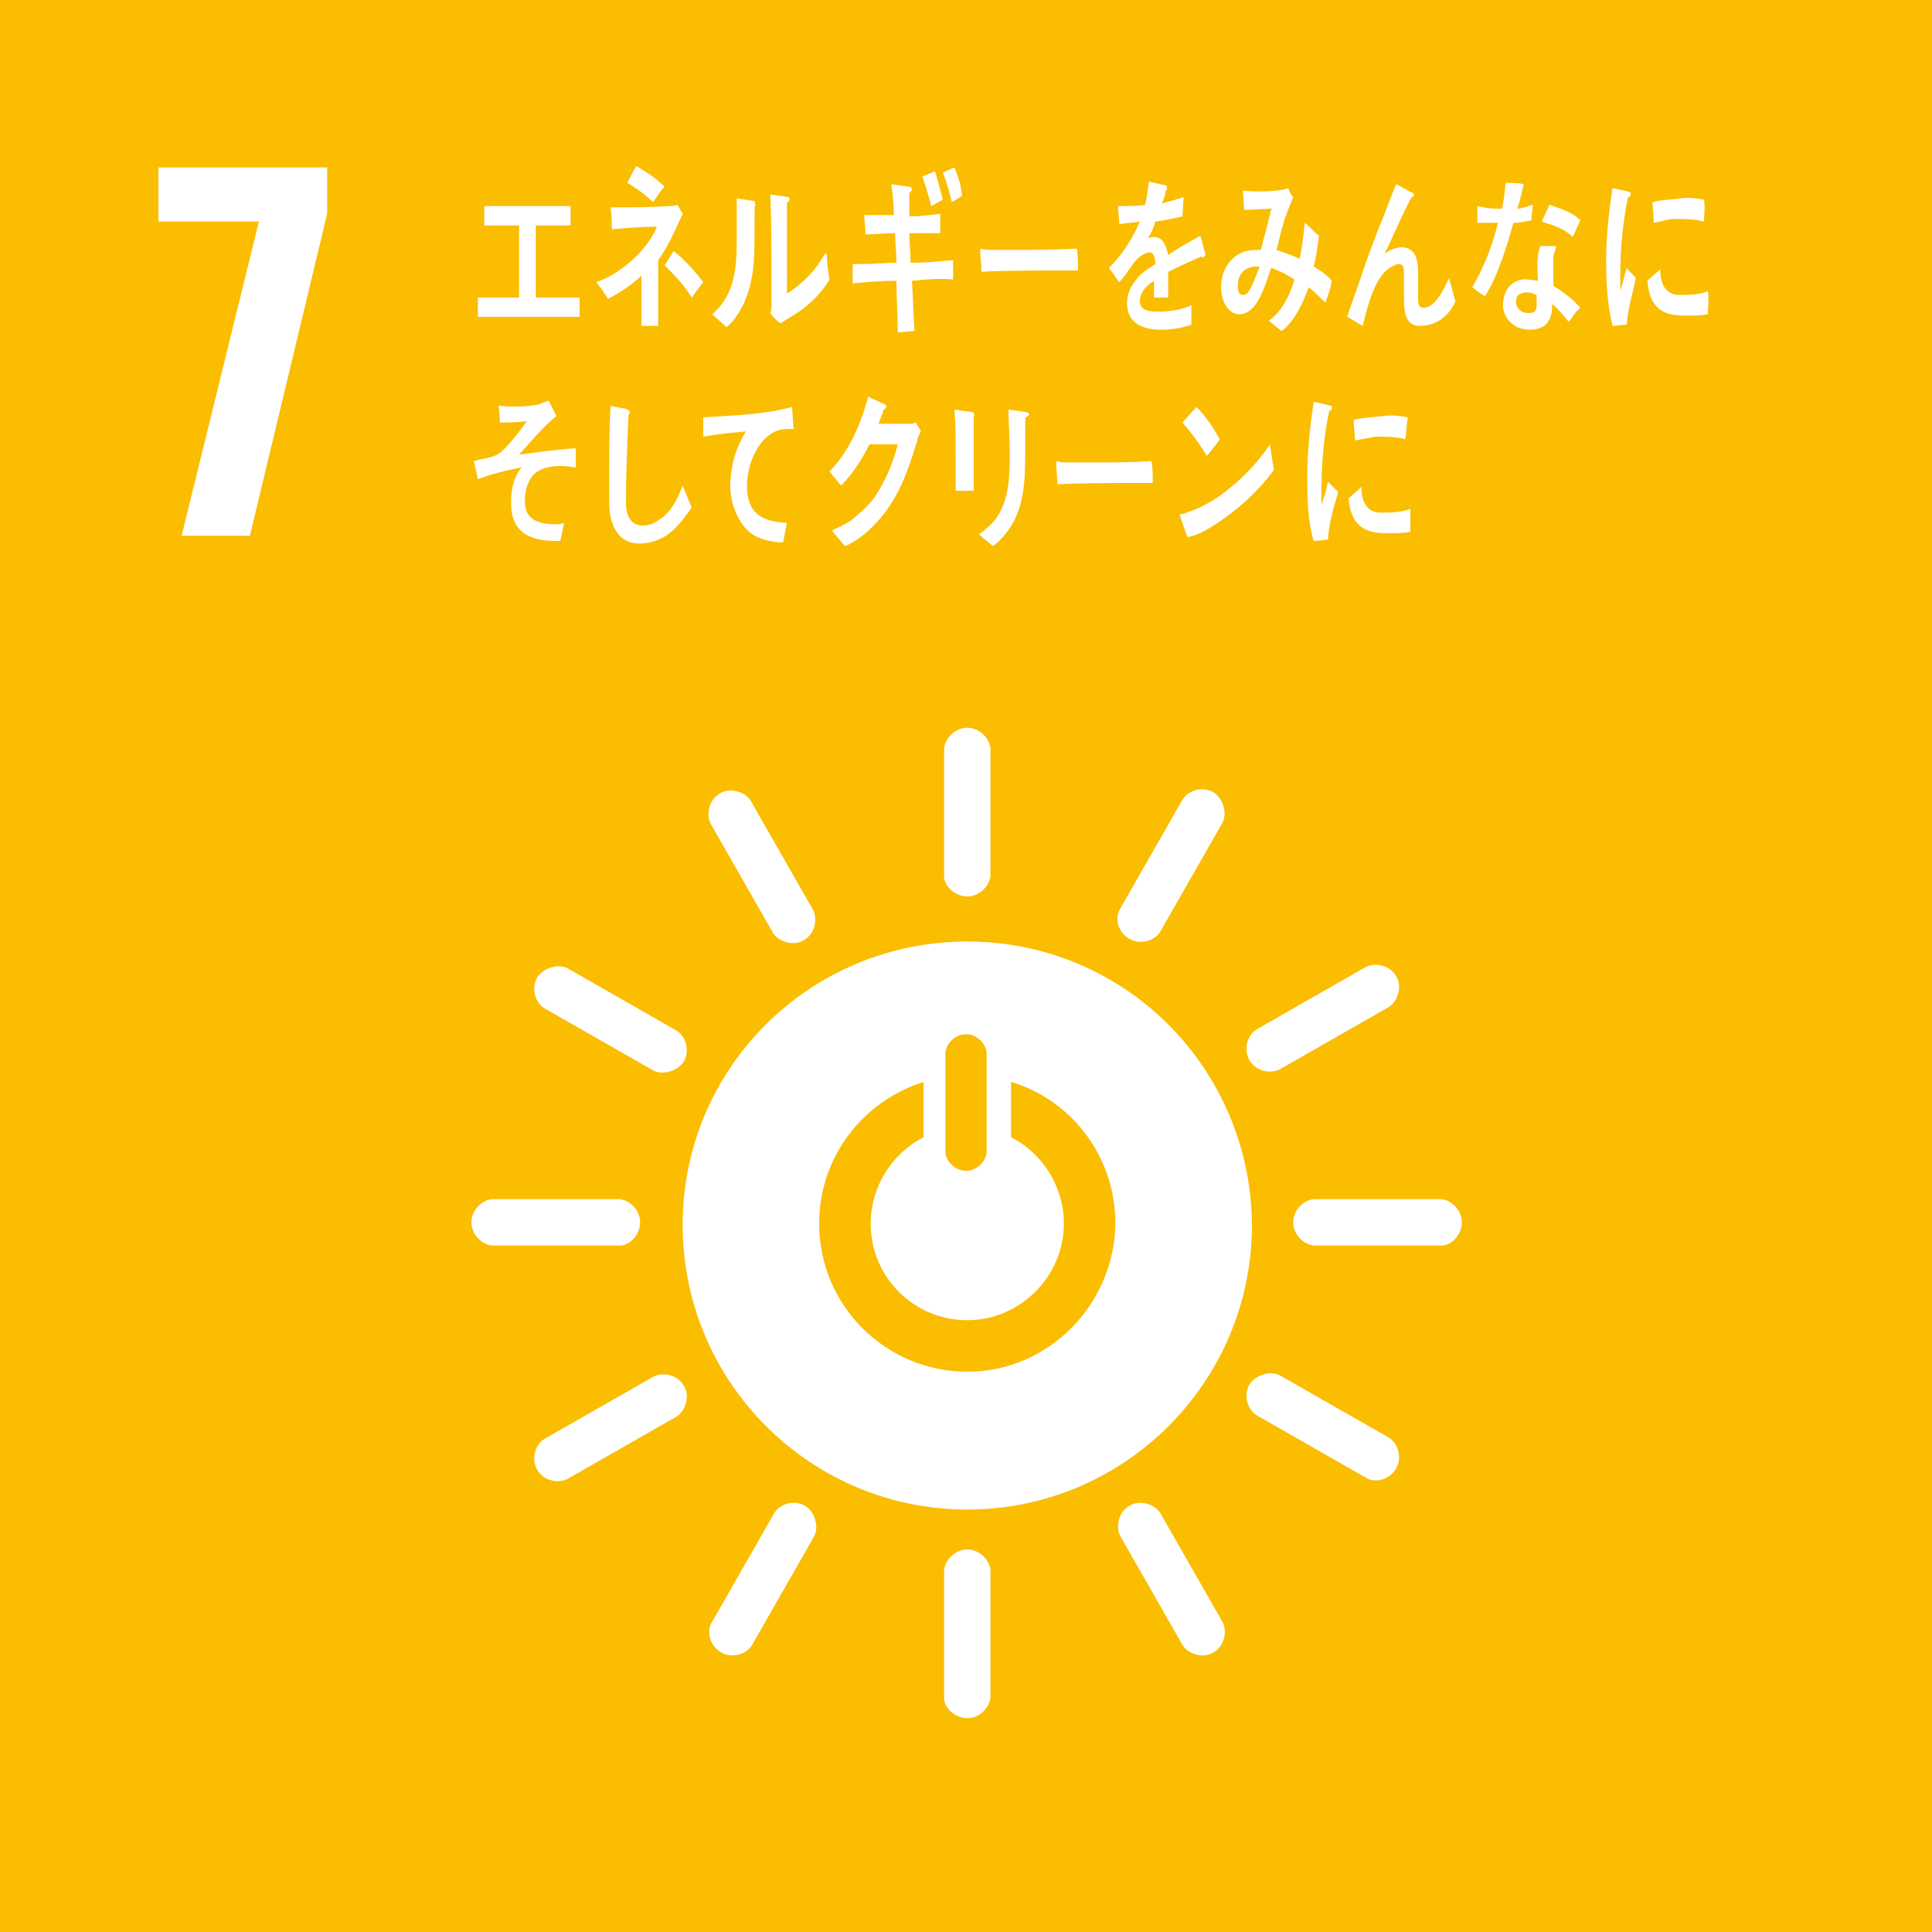
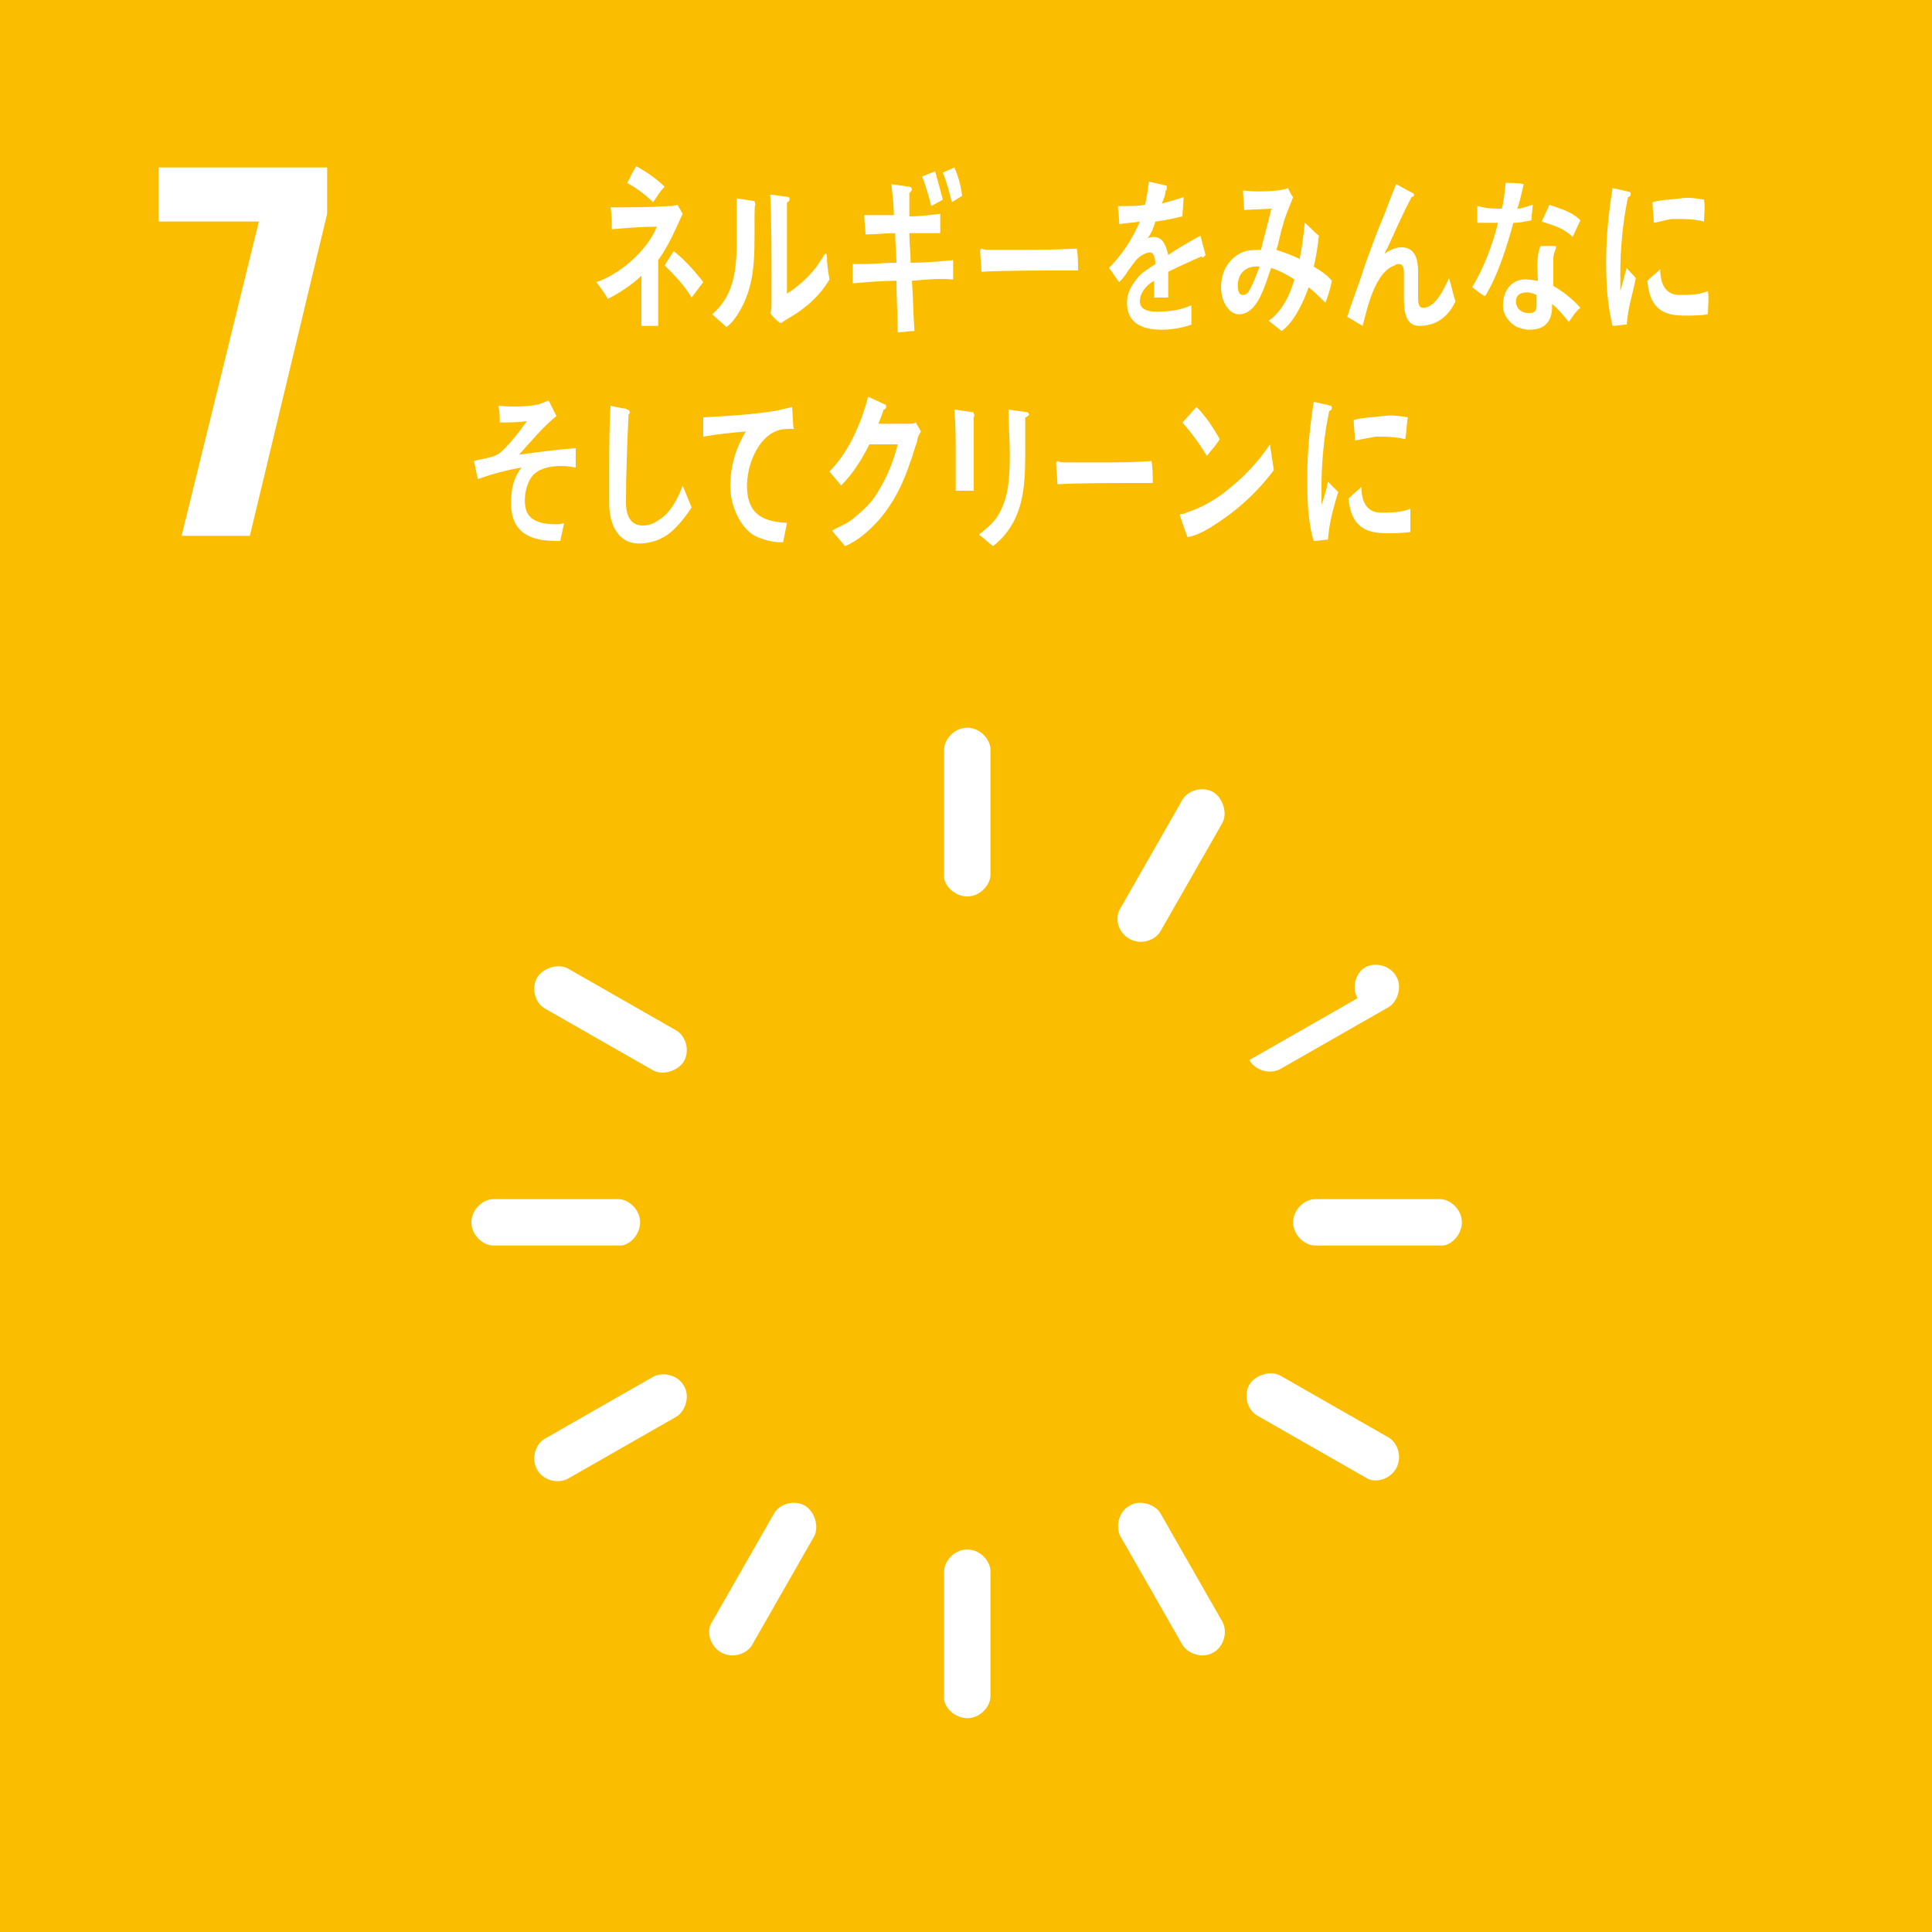
<svg xmlns="http://www.w3.org/2000/svg" id="_レイヤー_1" data-name="レイヤー 1" viewBox="0 0 150 150">
  <defs>
    <style>
      .cls-1 {
        fill: #fabd00;
      }

      .cls-2 {
        fill: #fff;
      }
    </style>
  </defs>
  <rect class="cls-1" width="150" height="150" />
  <path class="cls-2" d="M20.1,17.2h-7.8v-4.2h13.1v3.6l-6,25h-5.3l6-24.4Z" />
  <g>
-     <path class="cls-2" d="M75.1,73.1c-12.2,0-22.1,9.8-22.1,22s9.9,22.1,22.1,22.1,22.1-9.9,22.1-22.1c-.1-12.2-9.9-22-22.1-22M73.4,81.8c0-.7.7-1.5,1.6-1.5s1.6.8,1.6,1.5v7.6c0,.7-.7,1.5-1.6,1.5s-1.6-.8-1.6-1.5v-7.6ZM75.1,106.5c-6.3,0-11.5-5.1-11.5-11.5,0-5.2,3.4-9.5,8.1-11v4.3c-2.4,1.2-4.1,3.8-4.1,6.7,0,4.2,3.4,7.5,7.5,7.5s7.5-3.4,7.5-7.5c0-2.9-1.7-5.5-4.1-6.7v-4.3c4.7,1.4,8.1,5.8,8.1,11-.1,6.3-5.2,11.5-11.5,11.5" />
    <path class="cls-2" d="M49.7,94.9c0-1-.9-1.8-1.7-1.8h-9.7c-.8,0-1.7.8-1.7,1.8s.9,1.8,1.7,1.8h9.7c.8.1,1.7-.8,1.7-1.8" />
    <path class="cls-2" d="M113.5,94.9c0-1-.9-1.8-1.7-1.8h-9.7c-.8,0-1.7.8-1.7,1.8s.9,1.8,1.7,1.8h9.7c.8.1,1.7-.8,1.7-1.8" />
    <path class="cls-2" d="M75.1,133.4c1,0,1.8-.9,1.8-1.7v-9.7c0-.8-.8-1.7-1.8-1.7s-1.8.9-1.8,1.7v9.7c-.1.8.8,1.7,1.8,1.7" />
    <path class="cls-2" d="M108.4,114c.5-.9.1-2-.6-2.4l-8.4-4.8c-.7-.4-1.9-.1-2.4.7-.5.9-.1,2,.6,2.4l8.4,4.8c.7.5,1.9.2,2.4-.7" />
    <path class="cls-2" d="M56,128.3c.9.5,2,.1,2.4-.6l4.8-8.4c.4-.7.1-1.9-.7-2.4-.9-.5-2-.1-2.4.6l-4.8,8.4c-.5.7-.2,1.9.7,2.4" />
    <path class="cls-2" d="M94.2,128.3c.9-.5,1.1-1.7.7-2.4l-4.8-8.4c-.4-.7-1.6-1.1-2.4-.6-.9.5-1.1,1.7-.7,2.4l4.8,8.4c.4.7,1.6,1.1,2.4.6" />
    <path class="cls-2" d="M41.7,114.1c.5.9,1.7,1.1,2.4.7l8.4-4.8c.7-.4,1.1-1.6.6-2.4-.5-.9-1.7-1.1-2.4-.7l-8.4,4.8c-.7.4-1.1,1.5-.6,2.4" />
    <path class="cls-2" d="M75.1,69.6c1,0,1.8-.9,1.8-1.7v-9.7c0-.8-.8-1.7-1.8-1.7s-1.8.9-1.8,1.7v9.7c-.1.8.8,1.7,1.8,1.7" />
    <path class="cls-2" d="M53.1,82.4c.5-.9.1-2-.6-2.4l-8.4-4.8c-.7-.4-1.9-.1-2.4.7-.5.9-.1,2,.6,2.4l8.4,4.8c.7.4,1.9.1,2.4-.7" />
    <path class="cls-2" d="M87.7,72.9c.9.5,2,.1,2.4-.6l4.8-8.4c.4-.7.1-1.9-.7-2.4-.9-.5-2-.1-2.4.6l-4.8,8.4c-.5.8-.2,1.9.7,2.4" />
-     <path class="cls-2" d="M62.4,73c.9-.5,1.1-1.7.7-2.4l-4.8-8.4c-.4-.7-1.6-1.1-2.4-.6-.9.5-1.1,1.7-.7,2.4l4.8,8.4c.4.7,1.6,1.1,2.4.6" />
-     <path class="cls-2" d="M97,82.3c.5.9,1.7,1.1,2.4.7l8.4-4.8c.7-.4,1.1-1.6.6-2.4-.5-.9-1.7-1.1-2.4-.7l-8.4,4.8c-.7.4-1.1,1.5-.6,2.4" />
+     <path class="cls-2" d="M97,82.3c.5.9,1.7,1.1,2.4.7l8.4-4.8c.7-.4,1.1-1.6.6-2.4-.5-.9-1.7-1.1-2.4-.7c-.7.4-1.1,1.5-.6,2.4" />
  </g>
  <g>
-     <path class="cls-2" d="M37.1,24.5v-1.4h3.2v-5.6h-2.7v-1.5h6.7v1.5h-2.7v5.6h3.4v1.5h-7.9v-.1Z" />
    <path class="cls-2" d="M51.1,20.2v5.1h-1.3v-3.9c-.7.7-1.8,1.4-2.6,1.8-.3-.5-.6-.9-.9-1.3,1.6-.5,3.9-2.3,4.7-4.3-1.2,0-2.3.1-3.5.2,0-.6,0-1.1-.1-1.7,1.5,0,3,0,4.5-.1.2,0,.4,0,.7-.1l.4.7c-.6,1.3-1.1,2.5-1.9,3.6ZM50.7,15.7c-.6-.6-1.3-1.1-2-1.5.2-.4.4-.8.7-1.3.7.4,1.5.9,2.2,1.6-.4.4-.6.8-.9,1.2ZM53.7,23.1c-.6-1-1.4-1.8-2.1-2.5l.7-1.1c.8.6,1.6,1.5,2.3,2.4l-.9,1.2Z" />
    <path class="cls-2" d="M58.6,16c-.1,3,.3,5.7-1.2,8.2-.3.5-.6.9-1,1.2-.3-.3-.8-.7-1.1-1,1.6-1.4,1.9-3.2,1.9-5.7v-3.3l1.3.2q.1,0,.1.1c.1.2,0,.3,0,.3ZM62.3,24c-.5.4-1.1.7-1.7,1.1-.3-.2-.6-.5-.8-.8.1-.2.1-.5.1-.7v-1.8c0-2.2,0-4.5-.1-6.7l1.4.2c.1,0,.1.1.1.2s-.1.2-.2.2v7.1c.8-.5,1.7-1.3,2.3-2.1.2-.3.4-.6.6-.9,0,0,0-.1.1-.1s.1.1.1.2c0,.6.1,1.2.2,1.8-.6,1-1.3,1.7-2.1,2.3Z" />
    <path class="cls-2" d="M70.8,21.8c.1,1.3.1,2.6.2,3.9-.4,0-.9.1-1.3.1,0-1.3-.1-2.6-.1-4-1.1,0-2.3.1-3.4.2v-1.5h.8c.9,0,1.7-.1,2.6-.1,0-.8-.1-1.5-.1-2.3-.8,0-1.5.1-2.3.1,0-.5-.1-1-.1-1.5h2.3c0-.8-.1-1.6-.2-2.4l1.4.2c.1,0,.2.1.2.2s-.1.2-.2.3v1.8c.8,0,1.6-.1,2.4-.2v1.5h-2.4c0,.7.1,1.5.1,2.3,1.1,0,2.2-.1,3.3-.2v1.5c-1.1-.1-2.1,0-3.2.1ZM72.3,16c-.2-.8-.4-1.5-.7-2.3l1-.4c.2.7.4,1.4.6,2.2l-.9.5ZM73.9,15.7c-.2-.8-.4-1.6-.7-2.3l.9-.4c.3.7.5,1.4.6,2.2l-.8.5Z" />
    <path class="cls-2" d="M83.7,21h-1.6c-.6,0-4.5,0-5.9.1,0-.5-.1-1.2-.1-1.6,0-.2.1-.2.1-.2.2.1.5.1.6.1h2.1c1.6,0,3,0,4.7-.1.1.5.1,1.2.1,1.7Z" />
    <path class="cls-2" d="M93.4,20s-.1,0-.1-.1c-.7.3-2,.9-2.6,1.2v2h-1.1v-1.3c-.7.4-1.1,1-1.1,1.6,0,.5.4.8,1.3.8s1.8-.1,2.7-.5v1.5c-.8.3-1.7.4-2.3.4-1.8,0-2.7-.7-2.7-2.1,0-.7.3-1.3.8-1.9.3-.4.8-.7,1.4-1.1,0-.6-.2-.9-.4-.9-.3,0-.7.2-1,.5-.2.2-.4.5-.7.9-.3.5-.6.8-.7.9-.2-.2-.4-.6-.8-1.1,1-1,1.8-2.2,2.4-3.6-.5.1-1,.1-1.6.2,0-.5-.1-1-.1-1.4.9,0,1.6,0,2.1-.1.1-.4.2-1,.3-1.8l1.3.3c.1,0,.1.1.1.2s0,.1-.1.2c0,.2-.1.6-.3,1,.4-.1,1.1-.3,1.7-.5l-.1,1.5c-.5.1-1.2.3-2.1.4-.1.4-.3.9-.6,1.3.2-.1.4-.1.5-.1.6,0,.9.5,1.1,1.4.7-.5,1.6-1,2.5-1.5l.4,1.5c-.1.1-.2.2-.2.2Z" />
    <path class="cls-2" d="M102.9,23.5c-.4-.4-.8-.8-1.3-1.2-.4,1.2-1.2,2.8-2.1,3.4l-1-.8c.9-.6,1.6-1.8,2-3.2-.6-.4-1.2-.7-1.8-.9-.2.5-.3.9-.5,1.4-.4,1.1-1,2.2-2,2.2-.8,0-1.4-1-1.4-2.1,0-1.5.9-2.5,1.9-2.8.4-.1.8-.1,1.2-.1.2-.9.6-2.2.8-3.2l-2.1.1-.1-1.5h.1c.7.1,2.8.1,3.4-.2.1.2.2.5.4.7-.3.8-.6,1.4-.8,2.2-.2.6-.3,1.3-.5,1.9.6.2,1.2.4,1.8.7.2-.9.3-1.8.4-2.8.4.3.7.7,1.1,1-.1.8-.2,1.6-.4,2.4.5.3,1,.6,1.4,1.1-.1.6-.3,1.2-.5,1.7ZM96.1,22.2c0,.4.1.7.4.7.2,0,.3-.1.4-.2.3-.4.7-1.5.9-2-.8-.1-1.7.3-1.7,1.5Z" />
    <path class="cls-2" d="M110.2,25.3c-1.3,0-1.2-1.6-1.2-2.8v-1.2c0-.4,0-.8-.4-.8-.1,0-.2,0-.3.1-1.5.5-2.1,3.1-2.5,4.7-.4-.2-.8-.5-1.2-.7.4-1.3.9-2.5,1.3-3.8.5-1.4,1-2.8,1.6-4.2.3-.8.6-1.6.9-2.3.4.2.9.5,1.3.7l.1.1c0,.1-.1.2-.2.2-.7,1.3-1.3,2.7-1.9,4-.1.1-.1.2-.2.4.4-.3.9-.5,1.3-.5,1,0,1.3.8,1.3,1.9v2c0,.3,0,.8.4.8s.8-.3,1.1-.7c.4-.5.6-1,.9-1.6.2.6.3,1.2.5,1.8-.6,1.3-1.6,1.9-2.8,1.9Z" />
    <path class="cls-2" d="M118.9,17.1c-.5.1-.9.2-1.4.2-.5,1.8-1.2,4.1-2.2,5.7-.4-.2-.7-.5-1-.7.9-1.5,1.6-3.3,2-5h-1.6v-1.3c.2,0,.3.1.5.1.4.1.9.1,1.4.1.2-.7.2-1.3.3-2,.5,0,1,0,1.4.1-.1.4-.3,1.4-.5,1.9.4,0,.8-.2,1.2-.3,0,.3-.1.8-.1,1.2ZM121.8,25c-.4-.5-.8-1-1.3-1.4v.4c-.1,1.3-.9,1.6-1.8,1.6-.3,0-.6-.1-.9-.2-.6-.3-1.2-1-1.1-1.9.1-1.3,1-1.9,1.9-1.8.3,0,.6.1.8.1,0-.6-.1-1.2,0-1.8,0-.3.1-.6.2-.9h.9c.1,0,.4,0,.3.1v.1c-.1.2-.2.5-.2.8v2.1c.7.4,1.5,1,2.1,1.7-.4.3-.6.7-.9,1.1ZM119.3,22.9c-.2-.1-.5-.2-.7-.2-.4,0-.9.1-.9.7s.5.9.9.9.7,0,.7-.6v-.8ZM122.1,18.4c-.7-.7-1.5-.9-2.4-1.2l.6-1.3c.8.3,1.7.5,2.4,1.2l-.6,1.3Z" />
    <path class="cls-2" d="M52.1,41.3c-.7.6-1.6.9-2.5.9-1.3,0-2.2-1-2.3-2.9v-2.8c0-1.7,0-3.3.1-5,.3.1.6.1.9.2.1,0,.3,0,.4.1.1,0,.2.1.2.2s-.1.2-.1.2c-.1,2.2-.2,4.5-.2,6.8,0,1.1.4,1.8,1.3,1.8.4,0,.8-.1,1.2-.4.9-.5,1.5-1.6,1.9-2.7l.7,1.7c-.4.6-1,1.4-1.6,1.9Z" />
    <path class="cls-2" d="M61.6,33.3h-.1c-.4,0-.9,0-1.3.2-1.2.5-2.1,2.2-2.2,4-.1,2.7,1.6,3,3.1,3.1-.1.5-.2,1-.3,1.5h-.2c-.6,0-1.4-.2-2-.5-1.1-.6-2-2.4-1.9-4.2.1-1.6.5-2.7,1.2-3.9-1.1.1-2.2.2-3.3.4v-1.5c1.9-.1,3.7-.2,5.6-.5.4-.1.9-.2,1.3-.3,0,.2.1,1.5.1,1.6.1.1,0,.1,0,.1Z" />
    <path class="cls-2" d="M71.2,34.3c-.2.5-.3,1-.5,1.5-.6,1.8-1.3,3.2-2.4,4.5-.8.9-1.7,1.7-2.7,2.1-.3-.4-.7-.8-1-1.2.5-.3,1.1-.5,1.6-.9.6-.5,1.2-1,1.7-1.7.8-1.2,1.4-2.5,1.8-4.1h-2.2c-.6,1.2-1.3,2.3-2.2,3.2-.3-.4-.6-.7-.9-1.1,1.4-1.4,2.4-3.5,3-5.8l1.3.6c.1,0,.1.1.1.2s-.1.2-.2.2c-.1.4-.3.8-.4,1.1h2.4c.2,0,.3,0,.5-.1.1.2.3.5.4.7-.2.3-.3.6-.3.8Z" />
    <path class="cls-2" d="M75.6,32.4v5.7h-1.4v-2.9c0-1.1,0-2.3-.1-3.4l1.4.2q.1,0,.1.1c.1.2,0,.3,0,.3ZM79.6,32.4v2.3c0,2.3,0,4.5-1.2,6.3-.4.6-.8,1-1.3,1.4-.4-.3-.7-.6-1.1-.9.4-.3.9-.7,1.3-1.2,1-1.4,1.1-3.1,1.1-5,0-1.2-.1-2.4-.1-3.5l1.4.2c.1,0,.2.1.2.2-.1.1-.2.2-.3.2Z" />
    <path class="cls-2" d="M89.5,37.5h-1.6c-.6,0-4.4,0-5.8.1,0-.5-.1-1.2-.1-1.6,0-.2.1-.2.1-.2.2.1.5.1.6.1h2.7c1.6,0,2.3,0,4-.1.1.5.1,1.2.1,1.7Z" />
    <path class="cls-2" d="M93.9,41c-.5.3-1.1.6-1.7.7-.1-.2-.6-1.7-.6-1.7q0-.1.1-.1c.1,0,.3,0,.4-.1,1-.3,2.1-.9,3-1.6,1.3-1,2.5-2.2,3.5-3.7.1.7.2,1.4.3,2-1.5,2-3.2,3.4-5,4.5ZM93.7,35.4c-.6-1-1.2-1.8-1.9-2.6.4-.4.7-.8,1.1-1.2.7.7,1.3,1.6,1.8,2.5-.3.5-.7.9-1,1.3Z" />
    <path class="cls-2" d="M103.1,41.9c-.4,0-.7.1-1.1.1-.5-1.6-.5-3.4-.5-5.1,0-1.9.2-3.8.5-5.7l.9.2c.1,0,.3.1.4.1s.1.1.1.2-.1.2-.2.2c-.4,1.9-.6,4-.6,5.9v1.4c.2-.6.4-1.2.5-1.8l.8.8c-.4,1.3-.7,2.4-.8,3.7ZM109.5,41.3c-.6.1-1.3.1-1.8.1-1.4,0-2.8-.3-3-2.7.3-.3.7-.6,1-.9,0,1.4.6,2,1.5,2,.7,0,1.6,0,2.3-.3v1.8ZM109.1,34.1c-.8-.2-1.5-.2-2.3-.2-.5.1-1.1.2-1.6.3,0-.5-.1-1.1-.1-1.6.8-.2,1.5-.2,2.3-.3.6-.1,1.3,0,1.9.1-.1.6-.1,1.2-.2,1.7Z" />
    <path class="cls-2" d="M126.3,25.2c-.4,0-.7.1-1.1.1-.4-1.6-.5-3.3-.5-5,0-1.9.2-3.8.5-5.7l.9.2c.1,0,.3.1.4.1s.1.1.1.2-.1.2-.2.2c-.4,1.9-.6,4-.6,5.9v1.4c.2-.6.3-1.2.5-1.8.2.3.5.5.7.8-.2,1.1-.6,2.2-.7,3.6ZM132.6,24.4c-.5.1-1.2.1-1.8.1-1.4,0-2.7-.3-2.9-2.7.3-.3.7-.6,1-.9,0,1.4.6,2,1.5,2,.7,0,1.5,0,2.2-.3.1.6,0,1.2,0,1.8ZM132.3,17.2c-.8-.2-1.5-.2-2.3-.2-.5,0-1,.2-1.6.3,0-.5-.1-1.1-.1-1.6.7-.2,1.5-.2,2.2-.3.6-.1,1.2,0,1.8.1.1.6,0,1.2,0,1.7Z" />
    <path class="cls-2" d="M41.6,36.7c-.6.4-1,1.7-.8,2.7.2,1.2,1.6,1.3,2.3,1.3.2,0,.5,0,.7-.1-.1.5-.2.9-.3,1.4h-.2c-1.4,0-3.4-.2-3.6-2.5-.1-1.4.2-2.5.8-3.2-1.2.2-2.3.5-3.4.9-.1-.5-.2-.9-.3-1.4.6-.2,1.2-.2,1.8-.5s1.9-2,2.3-2.6c-.7.1-1.4.1-2.1.1,0-.4,0-.9-.1-1.3,1,.1,2.1.1,3.1-.1.3-.1.5-.2.8-.3.2.4.4.8.6,1.2-1,.8-2,2-2.9,3,1.5-.2,2.9-.4,4.4-.5v1.5c-1-.2-2.3-.2-3.1.4Z" />
  </g>
</svg>